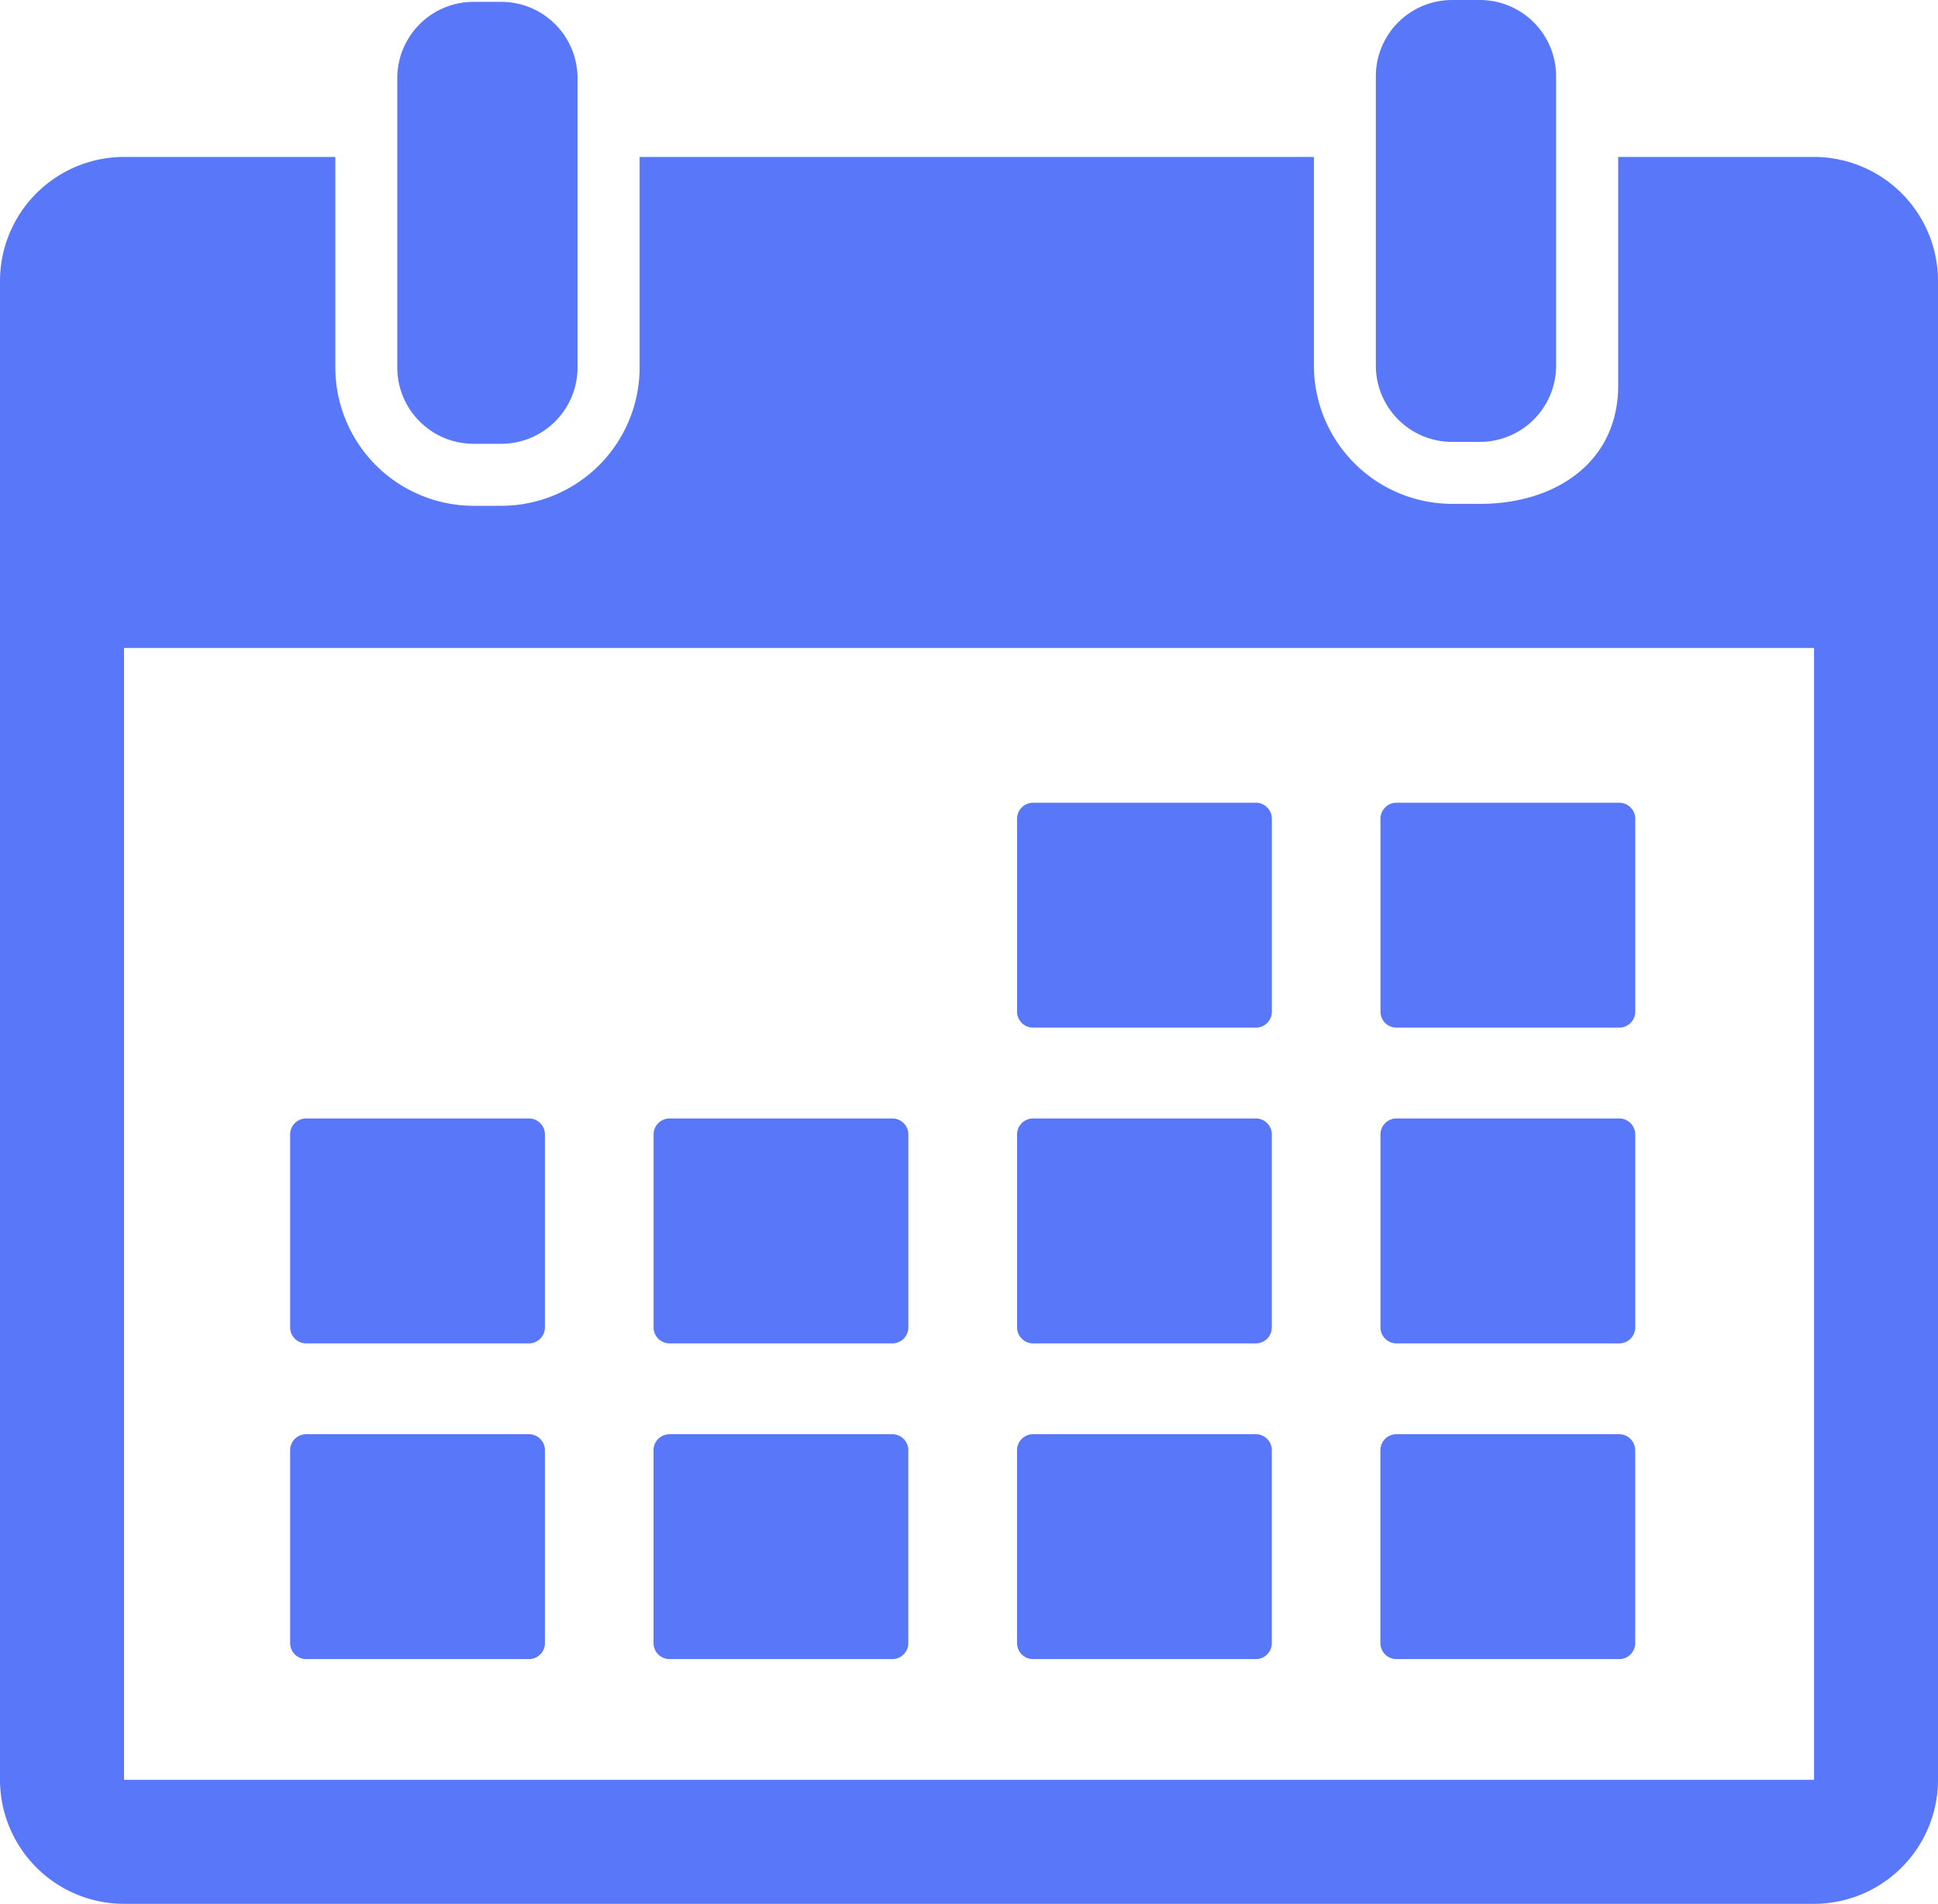
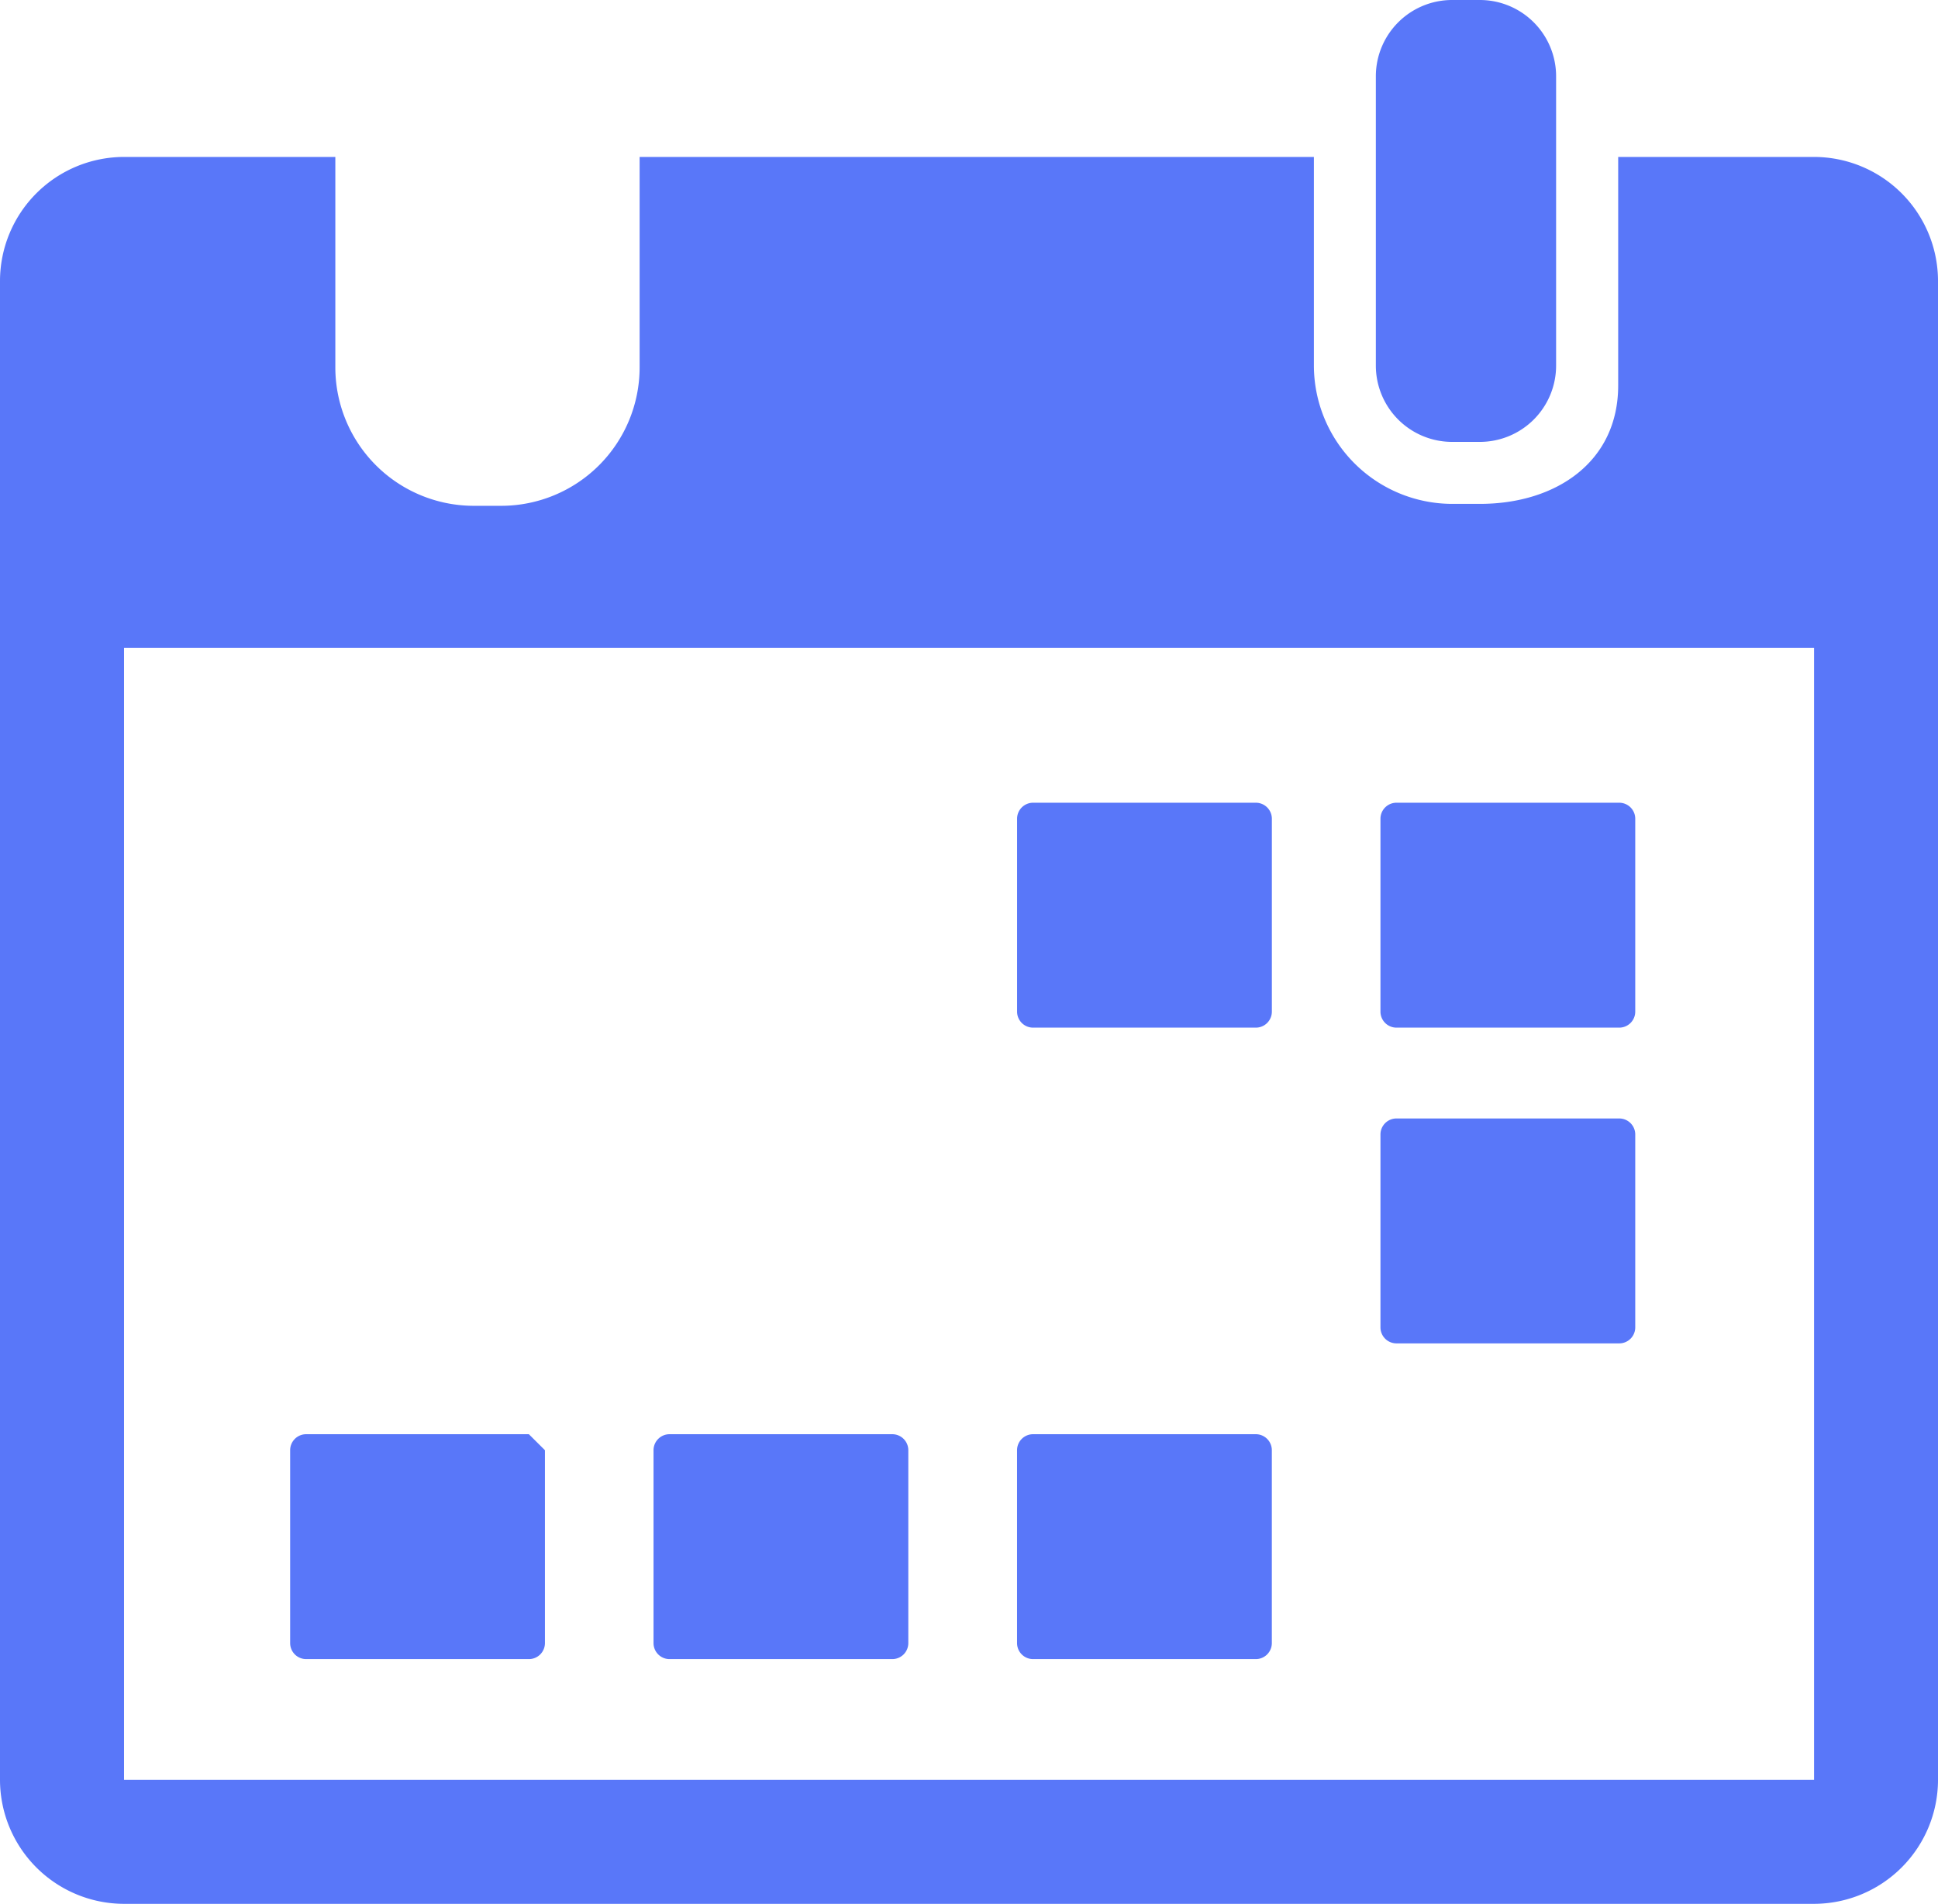
<svg xmlns="http://www.w3.org/2000/svg" data-name="1-9" width="133.113" height="130.759">
  <g data-name="グループ 1647" fill="#5977f9">
-     <path data-name="パス 2745" d="M32.528 30.48h1.9a5.241 5.241 0 005.24-5.24V5.368a5.24 5.24 0 00-5.24-5.24h-1.9a5.24 5.24 0 00-5.24 5.24v19.87a5.241 5.241 0 005.24 5.242z" />
    <path data-name="パス 2746" d="M99.742 30.35h1.9a5.24 5.24 0 005.24-5.24V5.24a5.24 5.24 0 00-5.24-5.24h-1.9a5.24 5.24 0 00-5.241 5.24v19.871a5.241 5.241 0 005.241 5.239z" />
    <path data-name="パス 2747" d="M124.595 10.779h-13.449v15.7c0 5.238-4.261 8.128-9.5 8.128h-1.9a9.511 9.511 0 01-9.5-9.5V10.779H43.933V25.24a9.511 9.511 0 01-9.5 9.5h-1.9a9.511 9.511 0 01-9.5-9.5V10.779H8.519A8.529 8.529 0 000 19.298V122.24a8.529 8.529 0 008.519 8.519h116.076a8.529 8.529 0 008.519-8.519V19.298a8.528 8.528 0 00-8.519-8.519zm0 111.461H8.519V44.501H124.6v77.738z" />
    <path data-name="パス 2748" d="M70.959 70.58h15.3a1.1 1.1 0 001.1-1.1V56.233a1.1 1.1 0 00-1.1-1.1h-15.3a1.1 1.1 0 00-1.1 1.1V69.48a1.1 1.1 0 001.1 1.1z" />
    <path data-name="パス 2749" d="M95.918 70.58h15.3a1.1 1.1 0 001.1-1.1V56.233a1.1 1.1 0 00-1.1-1.1h-15.3a1.1 1.1 0 00-1.1 1.1V69.48a1.1 1.1 0 001.1 1.1z" />
-     <path data-name="パス 2750" d="M21.029 92.266h15.3a1.1 1.1 0 001.1-1.1V77.918a1.1 1.1 0 00-1.1-1.1h-15.3a1.1 1.1 0 00-1.1 1.1v13.248a1.1 1.1 0 001.1 1.1z" />
-     <path data-name="パス 2751" d="M45.992 92.266h15.3a1.1 1.1 0 001.1-1.1V77.918a1.1 1.1 0 00-1.1-1.1h-15.3a1.1 1.1 0 00-1.1 1.1v13.248a1.1 1.1 0 001.1 1.1z" />
-     <path data-name="パス 2752" d="M70.958 92.266h15.3a1.1 1.1 0 001.1-1.1V77.918a1.1 1.1 0 00-1.1-1.1h-15.3a1.1 1.1 0 00-1.1 1.1v13.248a1.1 1.1 0 001.1 1.1z" />
    <path data-name="パス 2753" d="M95.918 92.266h15.3a1.1 1.1 0 001.1-1.1V77.918a1.1 1.1 0 00-1.1-1.1h-15.3a1.1 1.1 0 00-1.1 1.1v13.248a1.1 1.1 0 001.1 1.1z" />
-     <path data-name="パス 2754" d="M36.325 98.504H21.029a1.1 1.1 0 00-1.1 1.1v13.246a1.1 1.1 0 001.1 1.1h15.3a1.1 1.1 0 001.1-1.1V99.602a1.1 1.1 0 00-1.104-1.098z" />
+     <path data-name="パス 2754" d="M36.325 98.504H21.029a1.1 1.1 0 00-1.1 1.1v13.246a1.1 1.1 0 001.1 1.1h15.3a1.1 1.1 0 001.1-1.1V99.602z" />
    <path data-name="パス 2755" d="M61.288 98.504h-15.3a1.1 1.1 0 00-1.1 1.1v13.246a1.1 1.1 0 001.1 1.1h15.3a1.1 1.1 0 001.1-1.1V99.602a1.1 1.1 0 00-1.1-1.098z" />
    <path data-name="パス 2756" d="M86.251 98.504H70.957a1.1 1.1 0 00-1.1 1.1v13.246a1.1 1.1 0 001.1 1.1h15.3a1.1 1.1 0 001.1-1.1V99.602a1.1 1.1 0 00-1.106-1.098z" />
-     <path data-name="パス 2757" d="M111.214 98.504h-15.3a1.1 1.1 0 00-1.1 1.1v13.246a1.1 1.1 0 001.1 1.1h15.3a1.1 1.1 0 001.1-1.1V99.602a1.1 1.1 0 00-1.1-1.098z" />
  </g>
</svg>